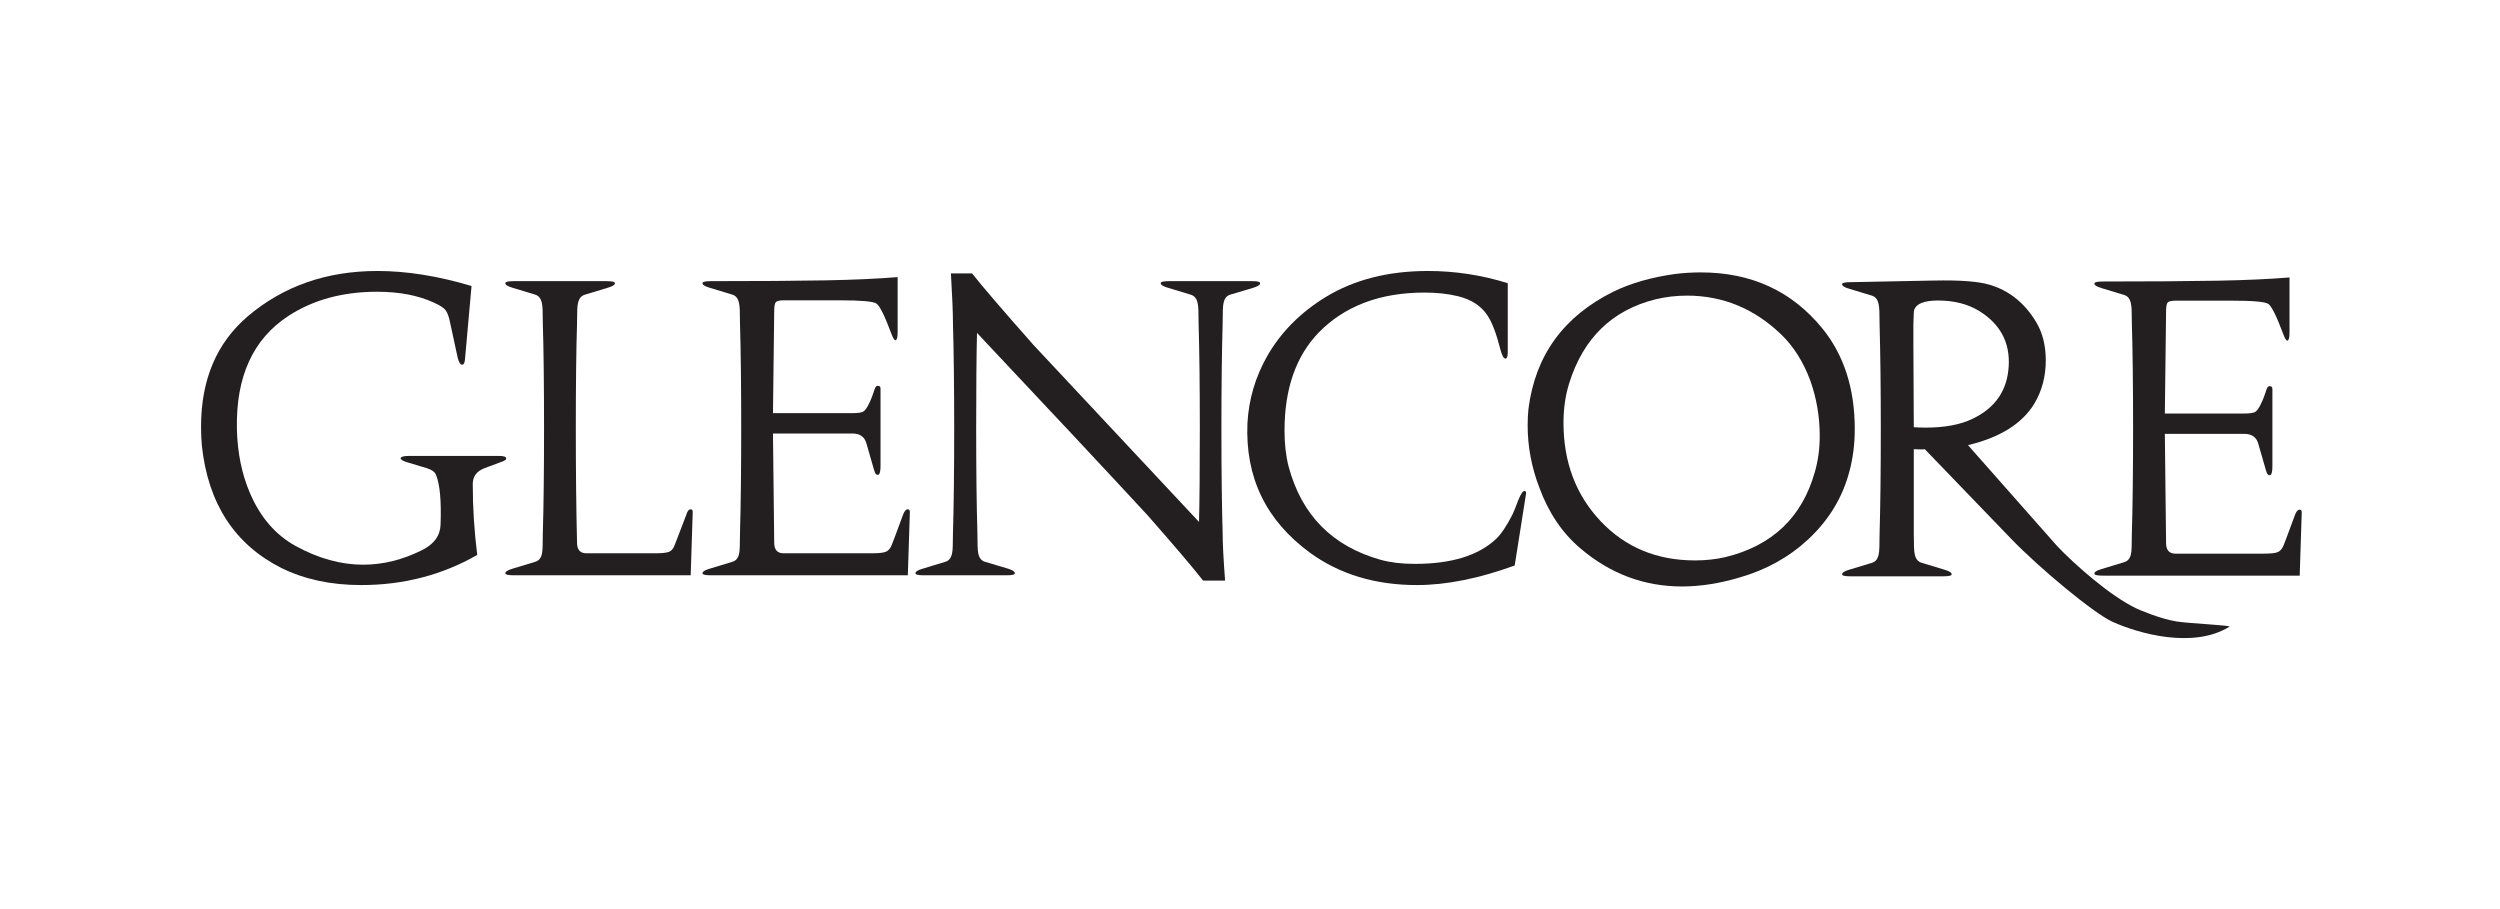
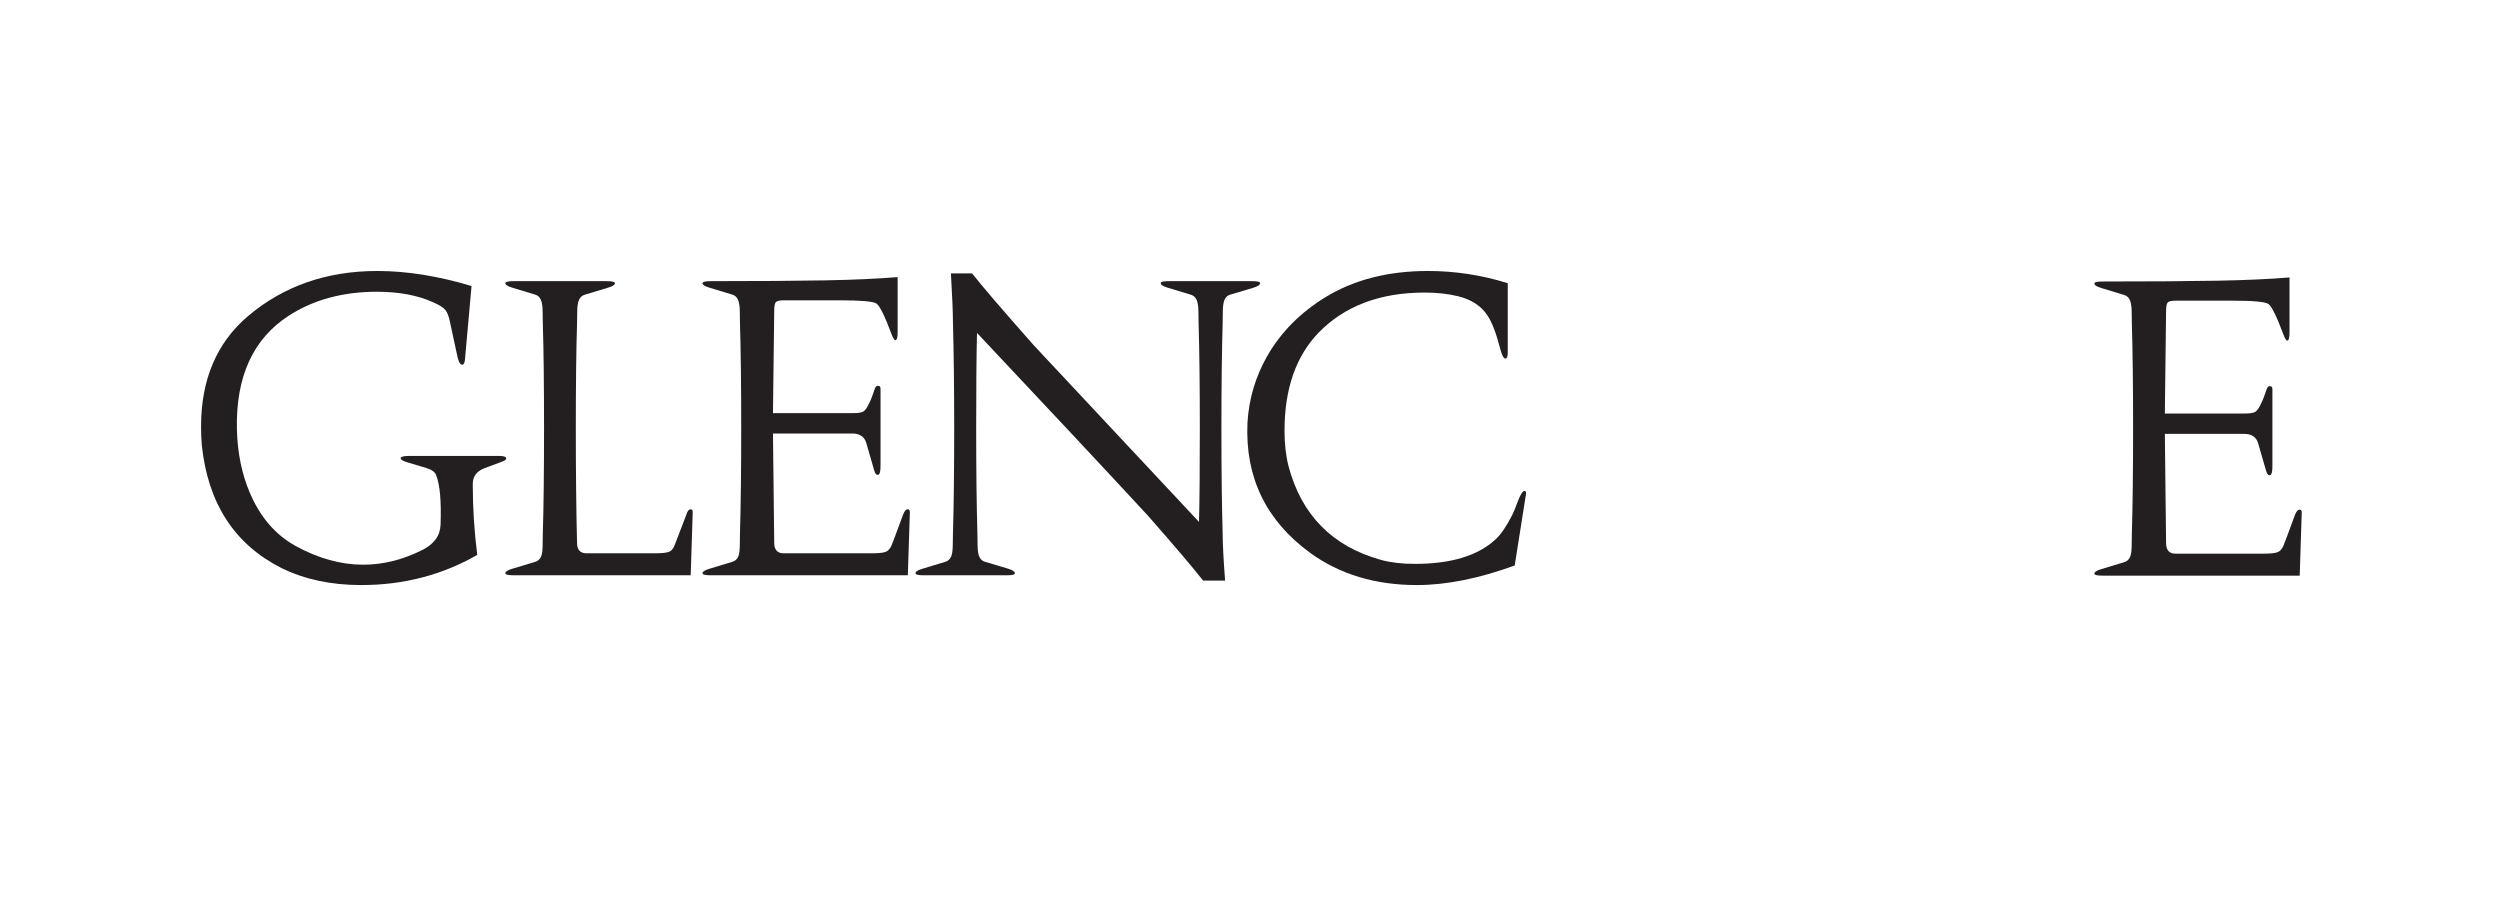
<svg xmlns="http://www.w3.org/2000/svg" width="286" height="104" viewBox="0 0 286 104" fill="none">
  <g filter="url(#filter0_d_2422_5158)">
    <path d="M48.818 49.556L46.488 48.856C46.022 48.703 45.804 48.546 45.835 48.392C45.897 48.236 46.224 48.157 46.814 48.157H57.067C57.627 48.157 57.906 48.25 57.906 48.437C57.937 48.561 57.782 48.686 57.44 48.81L55.437 49.556C54.534 49.898 54.084 50.504 54.084 51.373C54.084 54.076 54.255 56.781 54.597 59.482C50.589 61.781 46.162 62.931 41.315 62.931C37.866 62.931 34.821 62.279 32.18 60.974C26.836 58.271 23.807 53.611 23.093 46.993C23.03 46.278 23 45.549 23 44.801C23 39.428 24.786 35.217 28.359 32.172C32.429 28.724 37.369 27 43.179 27C46.535 27 50.124 27.574 53.944 28.723L53.198 37.065C53.167 37.532 53.044 37.749 52.827 37.718C52.64 37.687 52.485 37.424 52.36 36.927L51.474 32.825C51.35 32.203 51.179 31.754 50.962 31.473C50.744 31.194 50.278 30.899 49.564 30.588C47.792 29.78 45.649 29.376 43.132 29.376C39.217 29.376 35.847 30.293 33.02 32.125C28.949 34.768 26.976 39.086 27.101 45.083C27.163 47.785 27.66 50.224 28.591 52.399C29.772 55.164 31.512 57.183 33.811 58.456C36.42 59.886 38.999 60.601 41.548 60.601C43.816 60.601 46.068 60.042 48.305 58.924C49.672 58.24 50.371 57.261 50.402 55.988C50.497 53.316 50.326 51.437 49.891 50.349C49.766 50.007 49.409 49.742 48.818 49.556Z" fill="#231F20" />
    <path d="M62.099 33.012C62.099 31.738 62.068 30.992 62.006 30.775C61.912 30.184 61.648 29.827 61.213 29.702L58.603 28.911C58.075 28.756 57.81 28.585 57.81 28.398C57.81 28.243 58.121 28.165 58.743 28.165H69.415C70.037 28.165 70.348 28.243 70.348 28.398C70.348 28.585 70.084 28.756 69.555 28.911L66.945 29.702C66.479 29.827 66.199 30.184 66.106 30.775C66.044 30.992 66.013 31.738 66.013 33.012C65.92 35.994 65.873 39.987 65.873 44.989C65.873 49.898 65.92 54.263 66.013 58.084C66.013 58.892 66.37 59.296 67.085 59.296H74.961C75.707 59.296 76.227 59.242 76.523 59.133C76.818 59.025 77.043 58.753 77.198 58.318L78.504 54.916C78.627 54.48 78.798 54.263 79.015 54.263C79.171 54.263 79.248 54.372 79.248 54.589L79.015 61.812H58.743C58.121 61.812 57.81 61.735 57.81 61.579C57.81 61.394 58.075 61.223 58.603 61.066L61.213 60.275C61.648 60.151 61.912 59.824 62.006 59.296C62.068 59.049 62.099 58.272 62.099 56.966C62.191 53.952 62.239 49.96 62.239 44.989C62.239 40.019 62.191 36.026 62.099 33.012Z" fill="#231F20" />
    <path d="M103.856 61.813H81.299C80.677 61.813 80.366 61.735 80.366 61.58C80.366 61.393 80.63 61.222 81.159 61.067L83.769 60.274C84.204 60.151 84.468 59.825 84.561 59.296C84.624 59.047 84.655 58.272 84.655 56.966C84.748 53.735 84.794 49.743 84.794 44.99C84.794 40.142 84.748 36.15 84.655 33.012C84.655 31.739 84.624 30.993 84.561 30.774C84.468 30.184 84.204 29.827 83.769 29.703L81.159 28.91C80.63 28.756 80.366 28.584 80.366 28.397C80.366 28.243 80.677 28.164 81.299 28.164C86.674 28.164 91.07 28.134 94.488 28.072C97.719 28.01 100.453 27.886 102.69 27.699V33.99C102.69 34.58 102.612 34.891 102.458 34.922C102.332 34.953 102.177 34.72 101.991 34.223C101.215 32.141 100.64 30.977 100.267 30.728C99.894 30.478 98.496 30.355 96.073 30.355H89.688C89.19 30.355 88.879 30.425 88.755 30.564C88.631 30.704 88.57 31.039 88.57 31.566L88.429 43.264H97.517C98.108 43.264 98.512 43.211 98.729 43.102C98.947 42.993 99.179 42.674 99.429 42.145C99.645 41.71 99.863 41.152 100.08 40.468C100.173 40.219 100.298 40.111 100.453 40.142C100.64 40.142 100.733 40.251 100.733 40.468V49.277C100.733 49.898 100.655 50.24 100.5 50.301C100.282 50.394 100.111 50.209 99.987 49.742C99.738 48.842 99.443 47.817 99.102 46.667C98.883 45.952 98.356 45.594 97.517 45.594H88.429L88.57 58.084C88.57 58.892 88.926 59.296 89.641 59.296H99.755C100.5 59.296 101.02 59.242 101.315 59.134C101.61 59.025 101.844 58.761 102.015 58.341C102.186 57.921 102.612 56.78 103.296 54.916C103.452 54.481 103.638 54.263 103.856 54.263C104.011 54.263 104.089 54.372 104.089 54.59L103.856 61.813Z" fill="#231F20" />
    <path d="M140.15 62.418H137.633C136.545 61.02 134.433 58.535 131.295 54.962C126.759 50.053 120.249 43.094 111.769 34.083C111.706 36.663 111.675 40.298 111.675 44.989C111.675 49.837 111.722 53.828 111.815 56.965C111.815 58.24 111.845 59.001 111.907 59.25C112 59.809 112.265 60.151 112.7 60.274L115.356 61.067C115.853 61.222 116.102 61.393 116.102 61.58C116.102 61.735 115.807 61.813 115.216 61.813H105.663C105.041 61.813 104.73 61.735 104.73 61.58C104.73 61.393 104.995 61.222 105.523 61.067L108.133 60.274C108.567 60.151 108.831 59.809 108.926 59.25C108.986 59.032 109.019 58.272 109.019 56.965C109.112 53.828 109.159 49.837 109.159 44.989C109.159 40.298 109.112 36.306 109.019 33.012C109.019 31.831 108.94 29.921 108.786 27.28H111.209C112.327 28.708 114.674 31.442 118.246 35.481L137.167 55.708C137.229 53.409 137.26 49.837 137.26 44.989C137.26 40.298 137.214 36.306 137.12 33.012C137.12 31.738 137.089 30.992 137.027 30.774C136.934 30.185 136.654 29.827 136.189 29.703L133.579 28.91C133.05 28.756 132.787 28.584 132.787 28.397C132.787 28.242 133.098 28.164 133.718 28.164H143.272C143.863 28.164 144.158 28.242 144.158 28.397C144.158 28.584 143.908 28.756 143.412 28.91L140.756 29.703C140.321 29.827 140.056 30.169 139.963 30.727C139.901 30.976 139.87 31.738 139.87 33.012C139.777 36.306 139.73 40.298 139.73 44.989C139.73 49.837 139.777 53.828 139.87 56.965C139.87 58.146 139.963 59.965 140.15 62.418Z" fill="#231F20" />
    <path d="M149.886 59.25C144.822 55.552 142.431 50.597 142.709 44.384C142.863 41.648 143.625 39.085 144.993 36.693C146.546 33.99 148.767 31.753 151.656 29.983C154.919 27.993 158.817 27 163.354 27C166.46 27 169.505 27.466 172.488 28.397V36.32C172.488 36.788 172.396 37.02 172.21 37.02C172.022 37.02 171.835 36.679 171.65 35.994C171.182 34.161 170.686 32.855 170.158 32.08C169.444 30.992 168.325 30.261 166.803 29.89C165.653 29.61 164.38 29.47 162.981 29.47C157.886 29.47 153.846 30.992 150.864 34.037C148.254 36.74 146.95 40.484 146.95 45.269C146.95 46.79 147.104 48.158 147.416 49.369C148.907 54.931 152.416 58.49 157.948 60.043C159.066 60.353 160.372 60.508 161.864 60.508C166.026 60.508 169.118 59.561 171.137 57.665C171.728 57.106 172.348 56.189 173.001 54.915C173.094 54.761 173.327 54.186 173.7 53.191C173.98 52.507 174.213 52.165 174.4 52.165C174.523 52.165 174.586 52.258 174.586 52.445L173.281 60.694C169.179 62.185 165.451 62.931 162.095 62.931C157.342 62.931 153.273 61.704 149.886 59.25Z" fill="#231F20" />
-     <path d="M189.396 30.239C190.577 29.959 191.772 29.819 192.985 29.819C197.085 29.819 200.674 31.296 203.75 34.246C205.179 35.614 206.298 37.385 207.106 39.559C207.819 41.58 208.177 43.676 208.177 45.851C208.177 47.343 207.99 48.725 207.617 49.998C206.158 55.187 202.74 58.434 197.365 59.739C196.277 59.988 195.128 60.112 193.916 60.112C189.535 60.112 185.932 58.613 183.105 55.615C180.276 52.617 178.863 48.865 178.863 44.359C178.863 42.744 179.081 41.238 179.516 39.839C181.132 34.681 184.425 31.483 189.396 30.239ZM184.596 29.353C178.879 32.181 175.632 36.655 174.856 42.775C174.792 43.366 174.763 43.987 174.763 44.639C174.763 47.093 175.212 49.487 176.114 51.817C177.17 54.675 178.723 56.974 180.774 58.714C184.192 61.634 188.076 63.092 192.425 63.092C194.506 63.092 196.696 62.752 198.997 62.068C202.04 61.199 204.667 59.739 206.873 57.688C209.234 55.482 210.802 52.888 211.579 49.905C211.984 48.383 212.186 46.782 212.186 45.105C212.186 40.445 210.942 36.593 208.457 33.547C204.978 29.291 200.348 27.163 194.57 27.163C193.575 27.163 192.58 27.225 191.587 27.349C188.914 27.723 186.584 28.389 184.596 29.353Z" fill="#231F20" />
-     <path d="M220.29 44.919C219.822 44.919 219.373 44.903 218.938 44.872L218.891 35.272V33.081C218.922 32.212 218.938 31.776 218.938 31.776C218.938 31.28 219.233 30.906 219.824 30.657C220.29 30.471 220.912 30.378 221.687 30.378C223.551 30.378 225.136 30.782 226.441 31.59C228.833 33.082 229.951 35.179 229.797 37.882C229.641 40.647 228.275 42.651 225.696 43.894C224.297 44.578 222.496 44.919 220.29 44.919ZM210.735 28.514C210.735 28.7 211 28.873 211.528 29.027L214.138 29.819C214.573 29.944 214.836 30.301 214.929 30.89C214.991 31.108 215.024 31.854 215.024 33.129C215.116 36.422 215.164 40.414 215.164 45.105C215.164 49.953 215.116 53.945 215.024 57.083C215.024 58.389 214.991 59.149 214.929 59.366C214.836 59.926 214.573 60.268 214.138 60.392L211.528 61.183C211 61.339 210.735 61.51 210.735 61.696C210.735 61.852 211.046 61.929 211.668 61.929H222.339C222.962 61.929 223.273 61.852 223.273 61.696C223.273 61.51 223.007 61.339 222.48 61.183L219.87 60.392C219.404 60.268 219.124 59.91 219.031 59.32C218.967 59.04 218.938 58.294 218.938 57.083V47.389C219.62 47.421 220.041 47.421 220.197 47.389L230.03 57.594C233.384 61.075 239.569 66.183 241.667 67.131C244.643 68.479 250.909 70.26 255.045 67.697C255.315 67.529 250.618 67.347 248.986 67.093C247.149 66.807 244.698 65.75 244.386 65.599C241.356 64.144 237.376 60.605 235.355 58.492L225.136 46.922C228.802 46.053 231.334 44.468 232.733 42.169C233.603 40.709 234.037 39.062 234.037 37.229C234.037 35.552 233.681 34.106 232.966 32.895C231.631 30.657 229.828 29.213 227.558 28.561C226.285 28.187 224.174 28.033 221.221 28.094L211.668 28.281C211.046 28.281 210.735 28.36 210.735 28.514Z" fill="#231F20" />
    <path d="M263.086 61.853H240.53C239.907 61.853 239.598 61.776 239.598 61.62C239.598 61.434 239.862 61.263 240.39 61.107L242.999 60.315C243.434 60.191 243.698 59.865 243.791 59.337C243.854 59.088 243.885 58.312 243.885 57.007C243.978 53.775 244.026 49.783 244.026 45.029C244.026 40.182 243.978 36.191 243.885 33.052C243.885 31.778 243.854 31.032 243.791 30.814C243.698 30.225 243.434 29.867 242.999 29.743L240.39 28.951C239.862 28.796 239.598 28.624 239.598 28.439C239.598 28.284 239.907 28.204 240.53 28.204C245.904 28.204 250.301 28.173 253.718 28.111C256.949 28.05 259.683 27.926 261.921 27.739V34.03C261.921 34.621 261.842 34.932 261.687 34.963C261.562 34.994 261.407 34.761 261.221 34.263C260.445 32.182 259.87 31.018 259.497 30.769C259.124 30.519 257.725 30.396 255.303 30.396H248.919C248.42 30.396 248.109 30.465 247.985 30.605C247.861 30.745 247.8 31.08 247.8 31.607L247.659 43.305H256.748C257.339 43.305 257.742 43.251 257.959 43.142C258.177 43.034 258.41 42.714 258.659 42.186C258.876 41.751 259.093 41.193 259.31 40.509C259.403 40.26 259.529 40.151 259.683 40.182C259.871 40.182 259.963 40.291 259.963 40.509V49.317C259.963 49.939 259.885 50.281 259.73 50.342C259.512 50.435 259.341 50.25 259.218 49.782C258.968 48.882 258.673 47.856 258.331 46.707C258.115 45.992 257.586 45.635 256.748 45.635H247.659L247.8 58.124C247.8 58.933 248.158 59.337 248.871 59.337H258.984C259.73 59.337 260.251 59.283 260.545 59.174C260.84 59.064 261.074 58.801 261.245 58.382C261.416 57.962 261.842 56.82 262.526 54.956C262.682 54.521 262.868 54.302 263.086 54.302C263.241 54.302 263.319 54.412 263.319 54.63L263.086 61.853Z" fill="#231F20" />
  </g>
  <defs>
    <filter id="filter0_d_2422_5158" x="0" y="0" width="286" height="104" filterUnits="userSpaceOnUse" color-interpolation-filters="sRGB">
      <feFlood flood-opacity="0" result="BackgroundImageFix" />
      <feColorMatrix in="SourceAlpha" type="matrix" values="0 0 0 0 0 0 0 0 0 0 0 0 0 0 0 0 0 0 127 0" result="hardAlpha" />
      <feOffset dy="4" />
      <feGaussianBlur stdDeviation="2" />
      <feComposite in2="hardAlpha" operator="out" />
      <feColorMatrix type="matrix" values="0 0 0 0 0 0 0 0 0 0 0 0 0 0 0 0 0 0 0.25 0" />
      <feBlend mode="normal" in2="BackgroundImageFix" result="effect1_dropShadow_2422_5158" />
      <feBlend mode="normal" in="SourceGraphic" in2="effect1_dropShadow_2422_5158" result="shape" />
    </filter>
  </defs>
</svg>